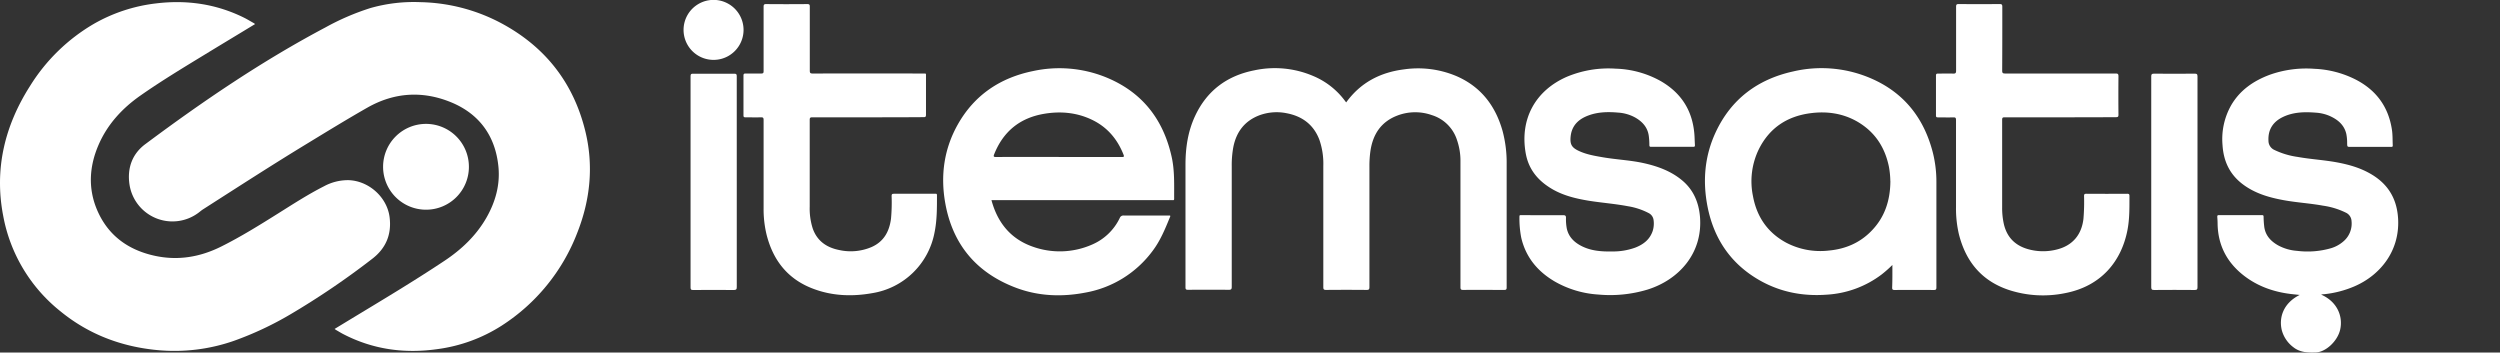
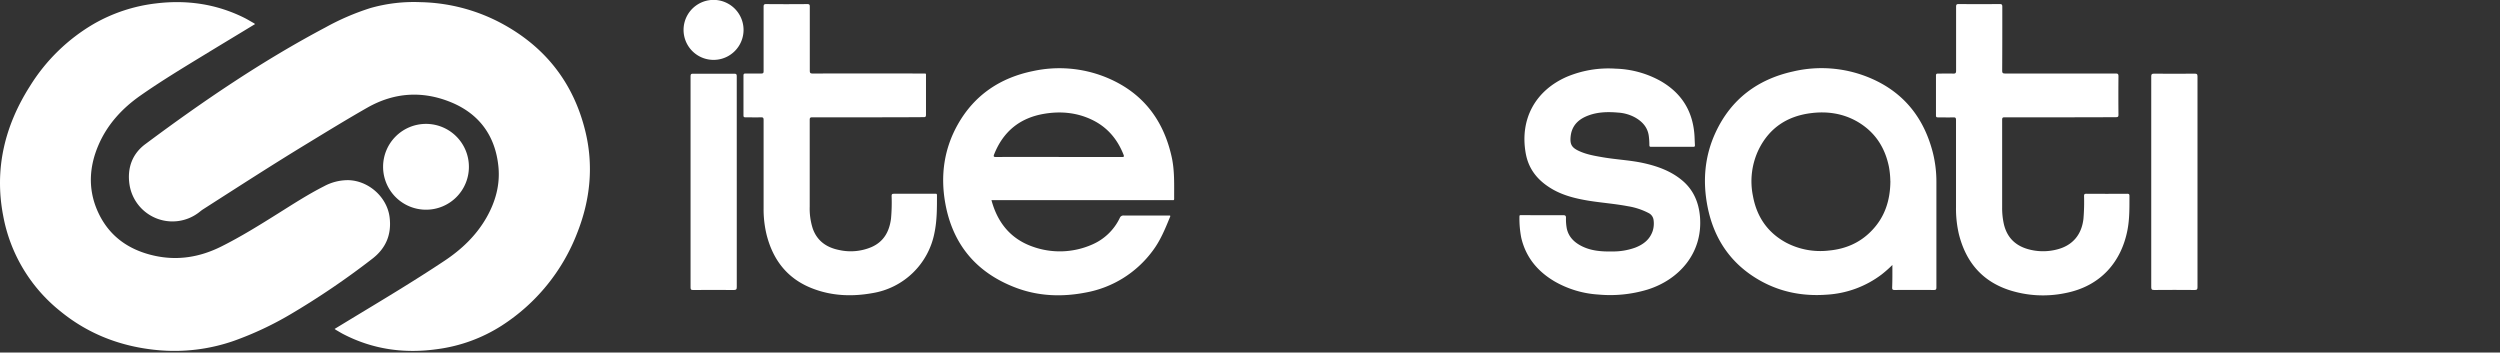
<svg xmlns="http://www.w3.org/2000/svg" id="katman_1" data-name="katman 1" viewBox="0 0 1216.02 171.49">
  <rect x="0" y="0" width="1216.02" height="171.49" fill="#333333" stroke="none" />
  <defs>
    <style>.cls-1{fill:#fff;}</style>
  </defs>
  <path class="cls-1" d="M162.75,160l6.35-3.86c15.84-9.6,31.76-19.06,47.17-29.33,8.27-5.51,15.32-12.2,20.3-20.87,4.41-7.7,6.74-16,5.87-24.85-1.48-15-9.33-25.8-23.33-31.46-13.7-5.53-27.3-4.68-40.3,2.66C168.77,58,159,64,149.15,70c-17,10.34-33.71,21.15-50.46,31.87-.78.5-1.48,1.13-2.23,1.68A21.13,21.13,0,0,1,63,89.83c-1.21-8,1.27-15,7.75-19.77,27.94-20.82,56.71-40.4,87.58-56.74A119.94,119.94,0,0,1,180.23,3.9a77.06,77.06,0,0,1,24.26-2.85A87.18,87.18,0,0,1,243.27,11c21.63,11.42,35.6,29,41.42,52.76,4.09,16.7,2.47,33.16-3.77,49.13a93.53,93.53,0,0,1-37,45.57,76.53,76.53,0,0,1-31.19,11.36c-16,2.28-31.37.17-45.82-7.34-1.15-.6-2.25-1.28-3.37-1.93A9.3,9.3,0,0,1,162.75,160Z" />
  <path class="cls-1" d="M124.07,11.71c-8.21,5-16.28,9.84-24.32,14.75-10.6,6.47-21.24,12.88-31.41,20C59.4,52.71,52.18,60.54,47.84,70.7s-5.07,20.7-.75,31.1c5.16,12.4,14.82,19.59,27.75,22.52,11.46,2.6,22.36.81,32.85-4.44,9.56-4.78,18.61-10.42,27.65-16.09,7.29-4.57,14.52-9.26,22.21-13.16a24.38,24.38,0,0,1,11.86-3c9.88.24,18.85,8.21,20.09,18,1.07,8.44-1.82,15.25-8.59,20.37a382.53,382.53,0,0,1-39.54,26.83,159,159,0,0,1-27.72,13,87.76,87.76,0,0,1-37.19,4.45c-17.52-1.67-33.35-7.68-47-18.81A77.2,77.2,0,0,1,1.56,105c-4.39-22.74.68-43.73,13-63.09A89.76,89.76,0,0,1,45.69,11.58,79.19,79.19,0,0,1,75.88,1.66c14.91-1.81,29.2.22,42.72,6.89,1.7.84,3.32,1.85,5,2.78C123.7,11.41,123.81,11.51,124.07,11.71Z" />
-   <path class="cls-1" d="M654.8,49.8c7-9.66,16.59-14.6,28.13-16.06A48,48,0,0,1,708.38,37c11.89,5.14,19,14.39,22.47,26.66a59.84,59.84,0,0,1,2,16.31q0,29.93,0,59.85c0,1-.29,1.21-1.23,1.2-6.65,0-13.29-.05-19.94,0-1.13,0-1.3-.36-1.3-1.37q0-30.84,0-61.68a30.66,30.66,0,0,0-1.65-9.75,18.58,18.58,0,0,0-12.22-12.21,24.27,24.27,0,0,0-16.78.18c-7.89,3-11.9,9-13.13,17.17a51.16,51.16,0,0,0-.5,7.62q0,29.33,0,58.64c0,1.1-.25,1.41-1.38,1.4q-9.85-.09-19.7,0c-1.17,0-1.35-.36-1.35-1.42q0-29.43,0-58.88a35.51,35.51,0,0,0-1.88-12.64c-2.78-7.41-8.32-11.54-15.94-13a24.34,24.34,0,0,0-13.28,1c-7.1,2.71-11.16,8-12.65,15.35a48.35,48.35,0,0,0-.79,9.53c0,19.5,0,39,0,58.52,0,1.14-.23,1.49-1.44,1.48-6.61-.06-13.21-.05-19.82,0-.92,0-1.24-.19-1.24-1.19,0-19.87,0-39.74,0-59.61,0-8.23,1.16-16.26,4.7-23.81,5.79-12.34,15.59-19.55,28.82-22.15a47.48,47.48,0,0,1,28.78,2.84A37,37,0,0,1,654.16,49C654.35,49.27,654.56,49.51,654.8,49.8Z" />
  <path class="cls-1" d="M482.26,97.38c2.93,10.83,9.2,18.66,19.71,22.47a39,39,0,0,0,29.25-.9A26.5,26.5,0,0,0,544.68,106a1.85,1.85,0,0,1,2-1.16c7.09,0,14.18,0,21.27,0h1.19c.19.4,0,.67-.16,1-2.32,5.69-4.66,11.36-8.42,16.3a51.92,51.92,0,0,1-32.29,20.12c-11.58,2.27-23.1,1.88-34.2-2.33-19.2-7.29-30.79-21.13-34.33-41.37-2.34-13.38-.53-26.29,6.25-38.21,8.11-14.26,20.66-22.57,36.56-25.8a60.31,60.31,0,0,1,34.84,2.82c17.89,7.1,28.42,20.42,32.53,39,1.48,6.71,1.16,13.51,1.2,20.3,0,.53-.15.75-.69.69a8,8,0,0,0-.85,0H482.26Zm32.69-21q15.38,0,30.75,0c1,0,1.16-.2.8-1.13-3-7.61-7.94-13.44-15.37-17S515.81,54,507.79,55.37c-11.75,2-19.85,8.63-24.25,19.75-.41,1-.17,1.25.91,1.24C494.62,76.32,504.78,76.34,515,76.34Z" />
  <path class="cls-1" d="M920.47,128.88a57.6,57.6,0,0,1-5.27,4.66,48.89,48.89,0,0,1-26.69,9.79c-11.3.83-22-1.13-32-6.64-14.34-7.95-22.82-20.26-25.95-36.19-2.44-12.44-1.43-24.67,4-36.25,7.51-16.06,20.37-25.64,37.47-29.46a60.59,60.59,0,0,1,38.28,3.44c16,7,25.64,19.43,29.89,36.19a58.3,58.3,0,0,1,1.68,14.29c0,17,0,34.07,0,51.1,0,1.06-.33,1.25-1.3,1.24q-9.48-.06-19,0c-.94,0-1.24-.22-1.22-1.19C920.51,136.3,920.47,132.74,920.47,128.88Zm-1-40.8a42,42,0,0,0-.66-6.85c-1.92-9.52-6.76-17-15.27-22-7.18-4.16-15-5.23-23.1-4.14-11.23,1.52-19.71,7.14-24.86,17.36a35.58,35.58,0,0,0-2.91,23c1.85,10,7.08,17.67,16.11,22.57a35.68,35.68,0,0,0,20.67,3.86c8.07-.72,15.14-3.69,20.81-9.54C916.73,105.74,919.43,97.59,919.5,88.08Z" />
-   <path class="cls-1" d="M1129,143.29c8.12,3.56,10.72,10.91,9.25,17.15-1.31,5.58-7.06,10.87-11.91,11-3.86.12-7.61,0-10.83-2.55a15.33,15.33,0,0,1-5.59-8.15c-1.53-6,.5-13.21,8.67-17.28-1.59-.17-2.91-.29-4.23-.45-8.37-1-16.14-3.71-22.87-8.91-8.23-6.37-12.65-14.73-12.83-25.22,0-1.13-.07-2.26-.16-3.39,0-.61.09-.86.77-.85q10.52,0,21,0c.6,0,.74.2.76.76a45.39,45.39,0,0,0,.33,5c.6,4.24,3.25,7,6.83,9a22.75,22.75,0,0,0,9.15,2.62,41.16,41.16,0,0,0,16.59-1.32,16.31,16.31,0,0,0,6-3.35,11.33,11.33,0,0,0,3.88-9.76,4.75,4.75,0,0,0-2.62-4.08,37.07,37.07,0,0,0-11.3-3.48c-6.37-1.16-12.86-1.51-19.22-2.69-7.17-1.32-14.06-3.33-20-7.89-6.2-4.78-9.11-11.12-9.61-18.78A33.42,33.42,0,0,1,1085.37,51c4.25-7.19,10.73-11.62,18.38-14.53a53,53,0,0,1,22-3,48.65,48.65,0,0,1,20.46,5.43c9.84,5.2,15.63,13.29,17.26,24.3.37,2.49.27,5,.39,7.52,0,.75-.34.73-.87.73-2.75,0-5.51,0-8.26,0h-11.31c-1.7,0-1.7,0-1.75-1.76a22.25,22.25,0,0,0-.39-4.47c-1-4.45-4.15-7.06-8.13-8.83a20.19,20.19,0,0,0-6.58-1.58c-5.53-.44-11-.37-16.17,2.11-4.79,2.32-7.28,6.11-7,11.56a4.88,4.88,0,0,0,2.73,4.38,38.18,38.18,0,0,0,11.43,3.46c6.37,1.15,12.86,1.48,19.23,2.67s12.47,3,18,6.62c7.68,5.06,11.3,12.22,11.69,21.3.65,15.53-9,27.19-21.54,32.49a50.6,50.6,0,0,1-14.38,3.7C1130,143.1,1129.56,143.19,1129,143.29Z" />
  <path class="cls-1" d="M422.09,57.06c-9,0-18,0-27,0-1.05,0-1.24.3-1.24,1.29q0,21.06,0,42.12a31.73,31.73,0,0,0,1.46,10.64c2.14,6.12,6.77,9.29,12.87,10.5a25.82,25.82,0,0,0,15.71-1.43c6-2.63,8.68-7.56,9.5-13.77a86.47,86.47,0,0,0,.3-11c0-.88.18-1.16,1.12-1.16,6.65,0,13.29,0,19.94,0,.5,0,1-.16,1,.72,0,6.11.05,12.2-1.21,18.24a36.73,36.73,0,0,1-30.22,29.37c-10.17,1.81-20.2,1.37-29.83-2.54-11.82-4.8-18.64-13.91-21.66-26.07a52.59,52.59,0,0,1-1.41-12.75q0-21.42,0-42.85c0-1.08-.26-1.34-1.32-1.31-2.51.09-5,0-7.54,0-.77,0-.93-.23-.93-1q0-9.66,0-19.3c0-.88.34-1,1.07-1,2.51,0,5,0,7.54,0,1,0,1.19-.29,1.18-1.22,0-10.4,0-20.8,0-31.2,0-1,.17-1.37,1.3-1.36,6.65.07,13.29.06,19.94,0,1.05,0,1.24.31,1.23,1.28,0,10.36,0,20.72,0,31.08,0,1.08.22,1.42,1.38,1.42q26.81-.06,53.61,0c1.75,0,1.53-.19,1.53,1.57,0,6.16,0,12.31,0,18.46,0,1-.26,1.2-1.21,1.19C440.16,57.05,431.13,57.06,422.09,57.06Z" />
  <path class="cls-1" d="M1002.09,57.06c-9,0-18,0-27,0-.9,0-1.23.16-1.23,1.17,0,14.2,0,28.4,0,42.61a35.79,35.79,0,0,0,.84,8.18c1.48,6.35,5.44,10.35,11.61,12.13a26.87,26.87,0,0,0,14.29.17c7.54-1.92,11.93-7.16,12.81-14.93a99.27,99.27,0,0,0,.29-11c0-.9.21-1.14,1.13-1.14q9.92.07,19.82,0c.9,0,1.14.21,1.13,1.13,0,5.58.09,11.16-1,16.68-2.91,14.8-12.51,27.08-30.23,30.51a53.53,53.53,0,0,1-27.34-1.5c-13.24-4.38-21-13.76-24.37-27.08a55,55,0,0,1-1.42-13.35q0-21.14,0-42.25c0-1.11-.3-1.33-1.33-1.3-2.47.08-4.95,0-7.42,0-.74,0-1-.12-1-1q0-9.65,0-19.3c0-.74.2-1,.95-1,2.47,0,5-.06,7.42,0,1.23.06,1.42-.36,1.42-1.48,0-10.32,0-20.64,0-31,0-1.05.22-1.35,1.31-1.34q9.91.08,19.82,0c1,0,1.36.18,1.35,1.3,0,10.36,0,20.72-.06,31.08,0,1.11.28,1.4,1.4,1.4,17.91,0,35.83,0,53.74,0,1.07,0,1.43.2,1.42,1.37q-.09,9.34,0,18.69c0,1-.3,1.18-1.23,1.18C1020.17,57.05,1011.13,57.06,1002.09,57.06Z" />
  <path class="cls-1" d="M750.41,104.67c3.32,0,6.64,0,10,0,1,0,1.3.33,1.3,1.28a24.2,24.2,0,0,0,.41,5.31c.89,3.88,3.43,6.44,6.81,8.24,4.8,2.56,10.05,2.91,15.34,2.81a31.68,31.68,0,0,0,11.08-1.85c4-1.54,7.14-3.94,8.55-8.17a12.11,12.11,0,0,0,.41-5.28,4.39,4.39,0,0,0-2.45-3.4,33.17,33.17,0,0,0-10.08-3.31c-6.33-1.2-12.76-1.66-19.11-2.68-6-1-11.81-2.38-17.14-5.35-7.1-4-12-9.59-13.43-17.85C739.24,58,746.71,44.15,762,37.4a52.3,52.3,0,0,1,23.83-4,47.74,47.74,0,0,1,21.78,5.94c10.54,6,16,15.06,16.63,27.12.07,1.37.1,2.75.19,4.12,0,.61-.11.84-.78.84q-10.27,0-20.55,0c-.65,0-.81-.21-.83-.82,0-1.45-.09-2.91-.27-4.36-.53-4.26-3.11-7.08-6.69-9.11a19.89,19.89,0,0,0-8.21-2.36c-4.88-.42-9.73-.36-14.39,1.36-4.1,1.5-7.32,4-8.44,8.47a13.83,13.83,0,0,0-.32,2c-.33,3.6.58,5.17,3.84,6.73,3.73,1.79,7.75,2.46,11.78,3.16,6.7,1.16,13.52,1.41,20.17,2.91s13.15,3.85,18.57,8.42,8,10.66,8.58,17.69c1.41,17.71-10.29,30.54-25.42,35.31a62.81,62.81,0,0,1-24,2.45,48.66,48.66,0,0,1-21.29-6.38c-8.28-4.87-14-11.73-16.23-21.24a49.37,49.37,0,0,1-.88-10.37c0-.74.42-.63.86-.63Z" />
  <path class="cls-1" d="M1046.38,88.41q0-25.62,0-51.22c0-1,.2-1.37,1.32-1.36,6.6.06,13.2.05,19.81,0,1,0,1.37.15,1.37,1.29q0,51.28,0,102.57c0,1-.2,1.37-1.32,1.36q-9.9-.09-19.81,0c-1.18,0-1.37-.38-1.37-1.43Q1046.4,114,1046.38,88.41Z" />
  <path class="cls-1" d="M358.37,88.39c0,17.07,0,34.15,0,51.22,0,1.18-.31,1.46-1.48,1.45-6.56-.06-13.12-.05-19.69,0-1,0-1.31-.16-1.31-1.23q0-51.39,0-102.8c0-1,.32-1.19,1.23-1.18q10,.06,20.06,0c1,0,1.18.3,1.18,1.22Q358.35,62.72,358.37,88.39Z" />
  <path class="cls-1" d="M207.17,102a20.87,20.87,0,1,1,20.91-20.9A20.83,20.83,0,0,1,207.17,102Z" />
  <path class="cls-1" d="M332.49,14.47a14.59,14.59,0,0,1,29.18.14,14.59,14.59,0,1,1-29.18-.14Z" />
</svg>